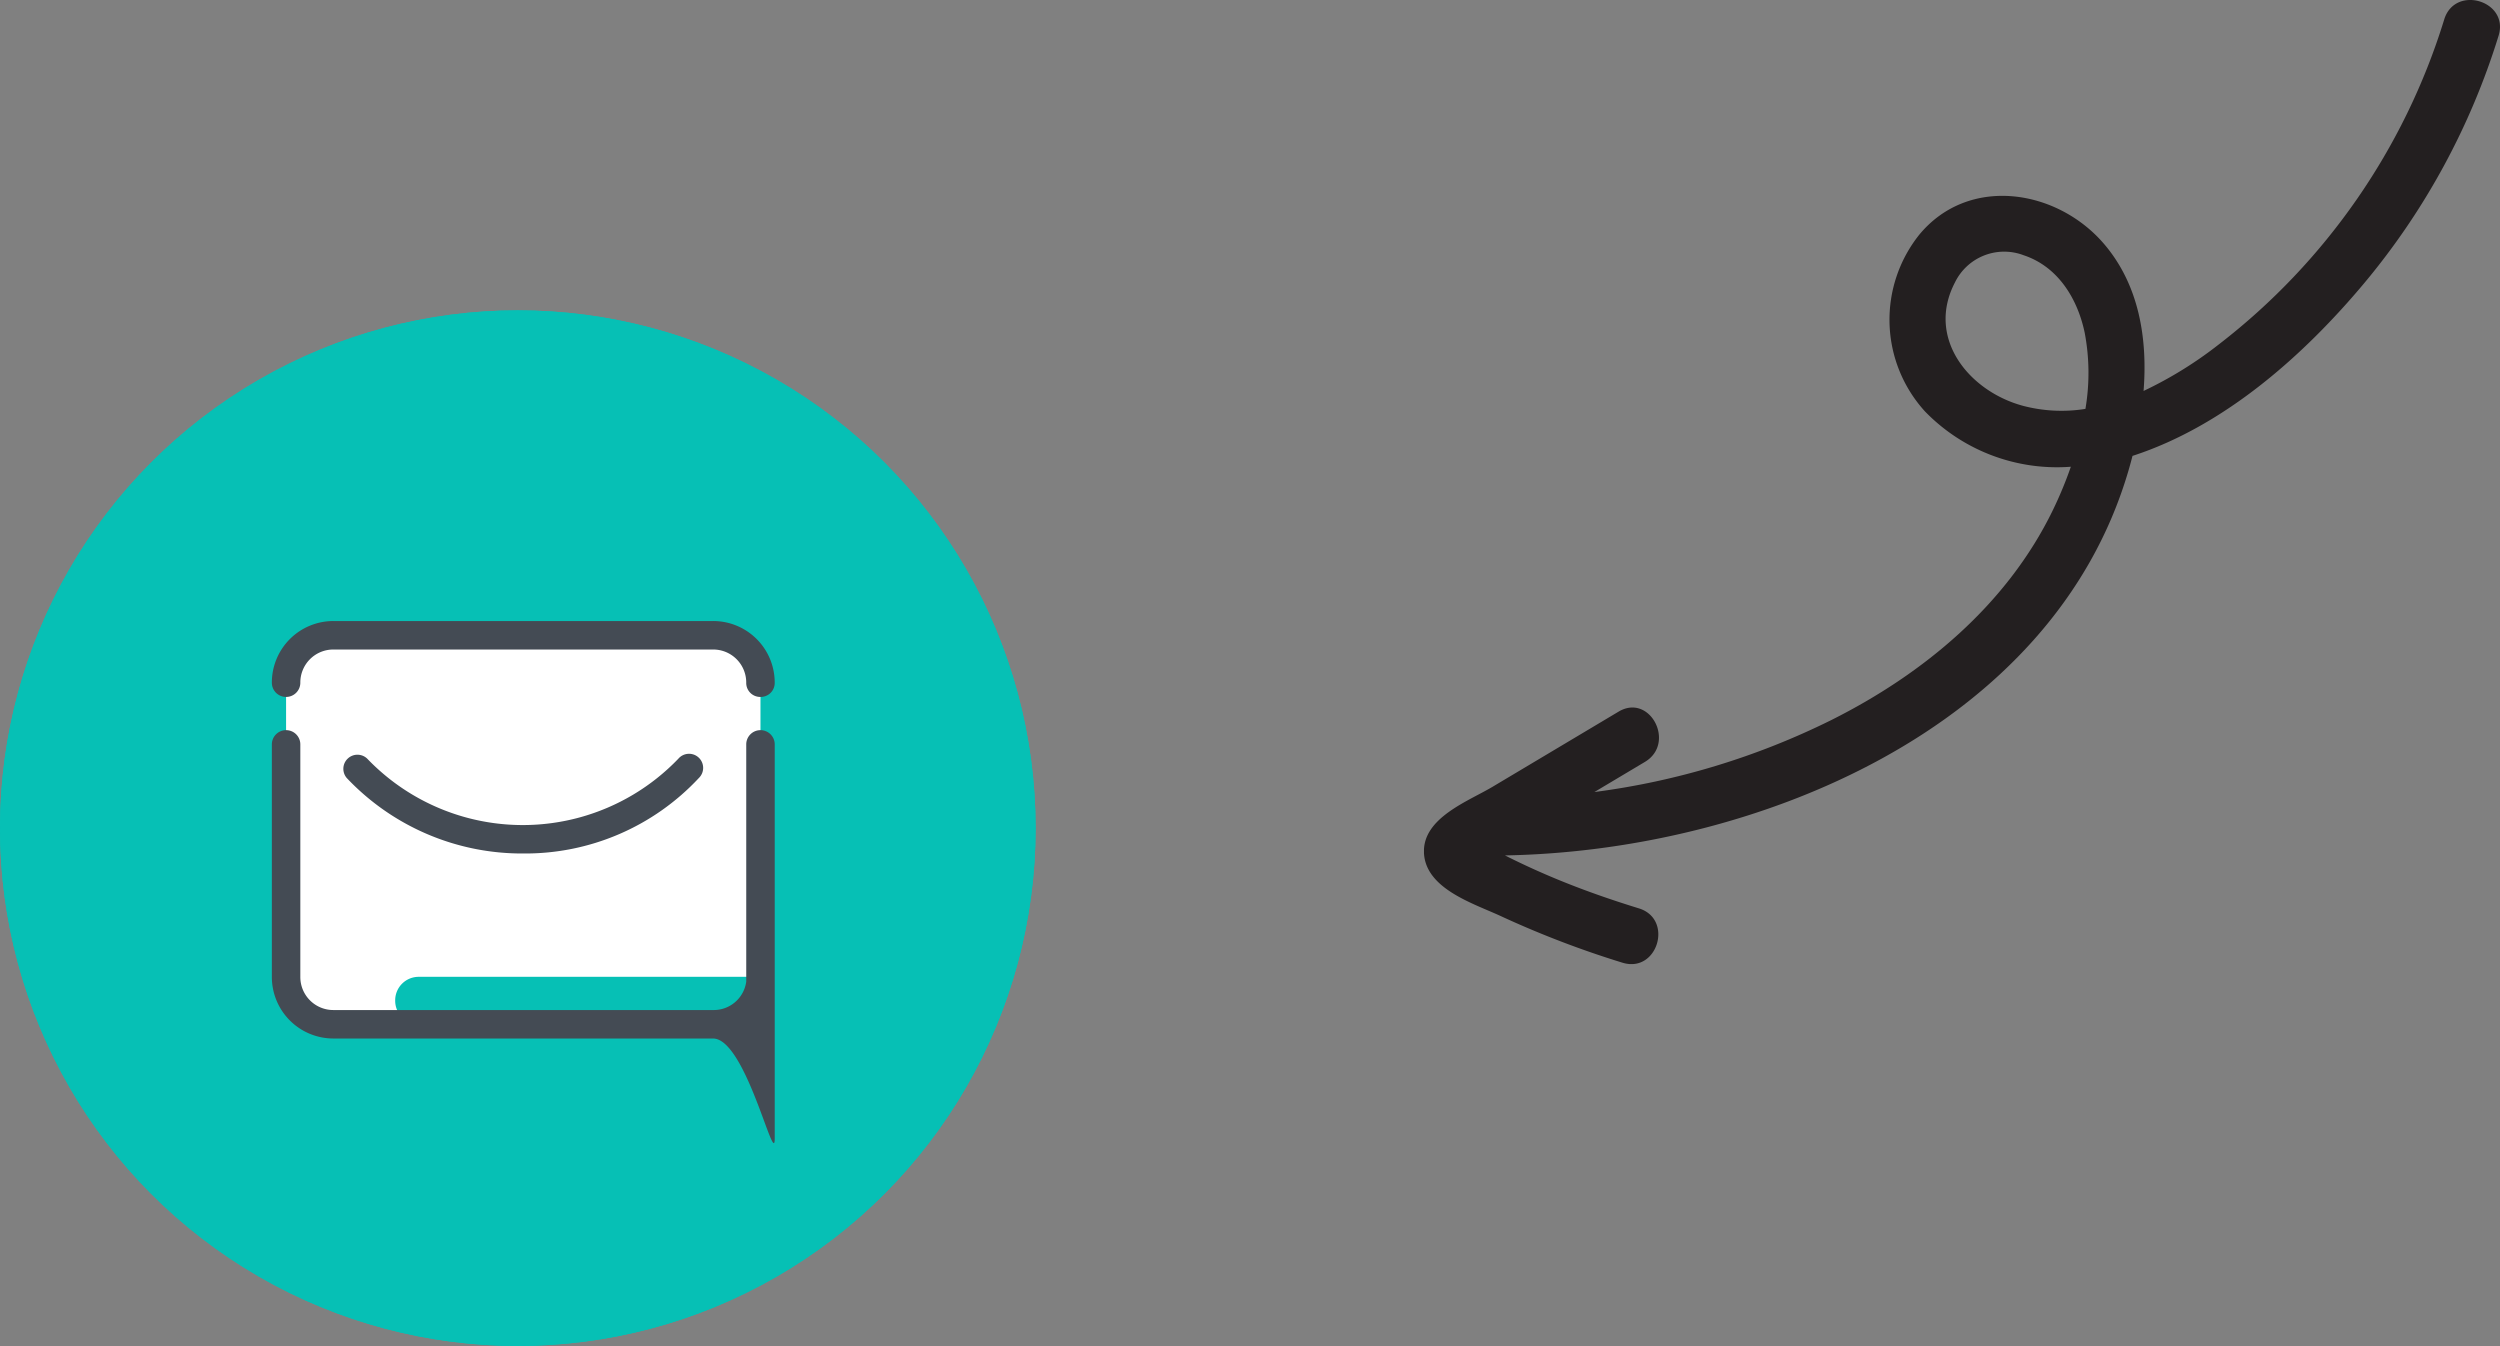
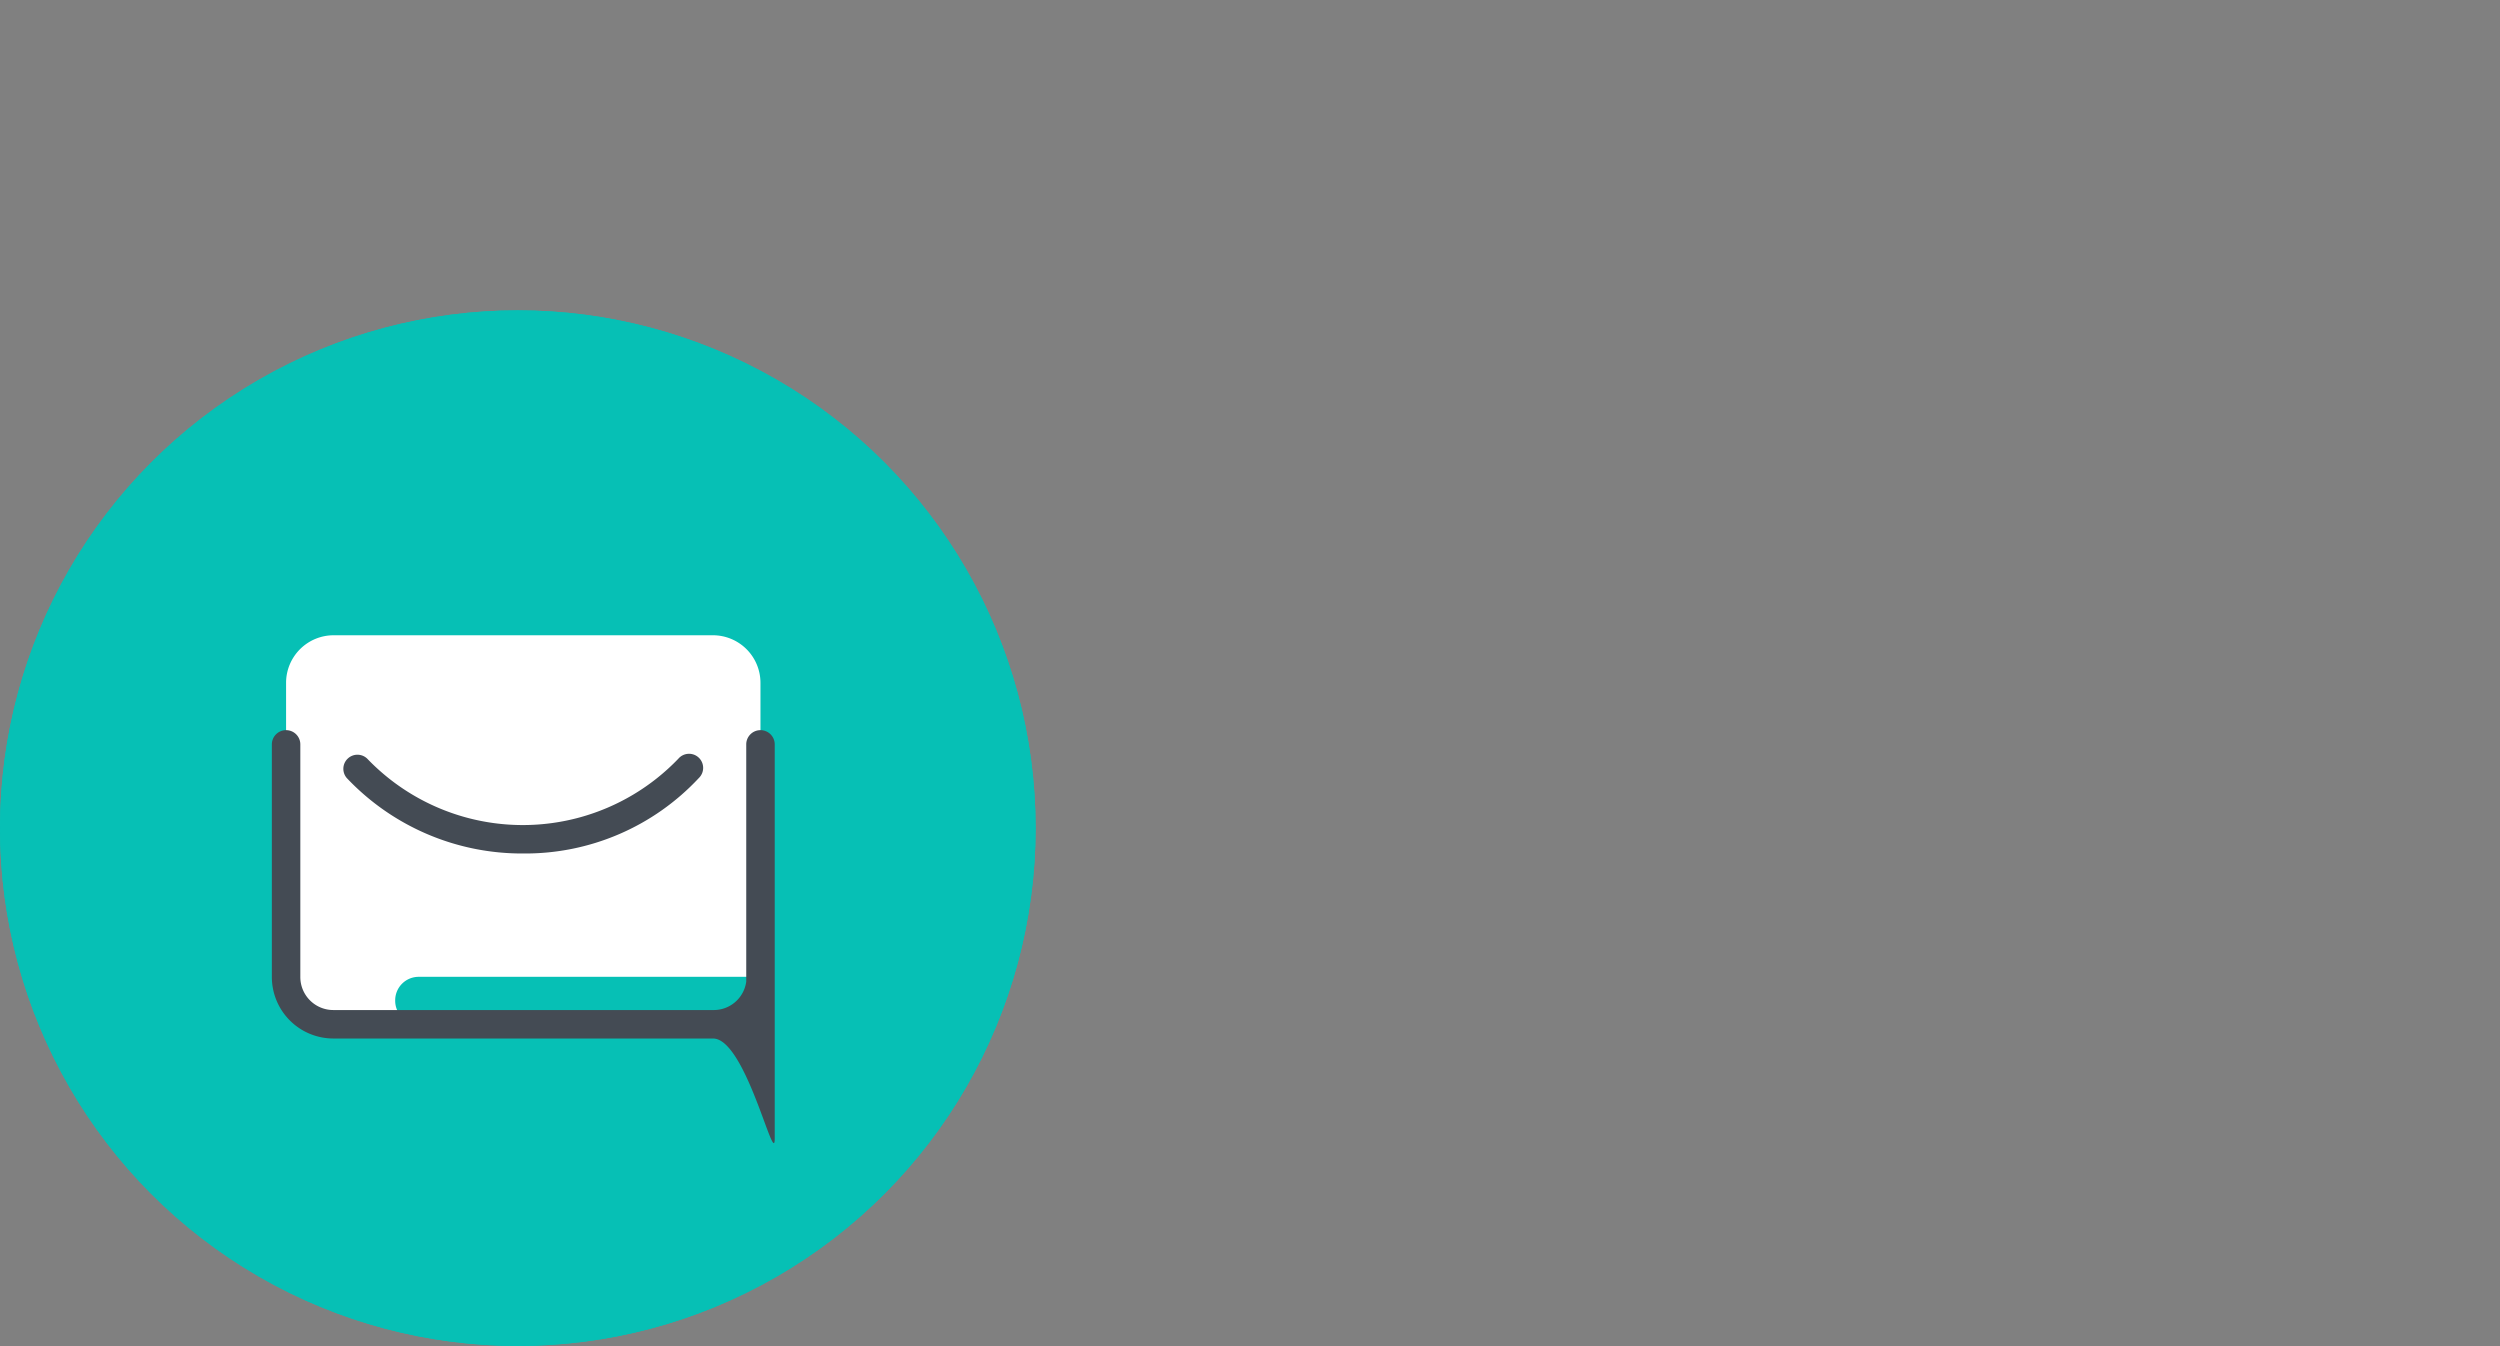
<svg xmlns="http://www.w3.org/2000/svg" width="193.121" height="103.974" viewBox="0 0 193.121 103.974">
  <rect x="0" y="0" width="193.121" height="103.974" fill="#808080" stroke="none" />
  <defs>
    <clipPath id="clip-path">
-       <rect id="Rectangle_21167" data-name="Rectangle 21167" width="83.121" height="74.474" fill="none" />
-     </clipPath>
+       </clipPath>
  </defs>
  <g id="Group_249104" data-name="Group 249104" transform="translate(-360 -5378.026)">
    <g id="Group_249099" data-name="Group 249099" transform="translate(470 5378.026)">
      <g id="Group_249098" data-name="Group 249098" clip-path="url(#clip-path)">
        <path id="Path_55084" data-name="Path 55084" d="M78.813,1.5A50.4,50.4,0,0,1,61.407,26.6a30.705,30.705,0,0,1-5.82,3.6c.32-4.055-.349-8.17-3.026-11.324-3.637-4.283-10.477-5.362-14.294-.753a10.521,10.521,0,0,0,.445,13.67,14.211,14.211,0,0,0,11.258,4.262,30.754,30.754,0,0,1-1.381,3.334c-3.539,7.3-9.966,12.649-17.118,16.232a58.01,58.01,0,0,1-18.306,5.562l3.9-2.326c2.417-1.442.394-5.333-2.031-3.885l-9.726,5.8C3.423,61.9-.133,63.18,0,65.9c.139,2.772,3.854,3.9,5.924,4.862a74.746,74.746,0,0,0,9.417,3.607c2.7.83,3.962-3.367,1.258-4.2-2.208-.68-4.387-1.441-6.519-2.331q-1.737-.724-3.423-1.558c-.135-.066-.268-.137-.4-.2,19.281-.344,42.314-9.711,48.168-29.74q.162-.554.308-1.125l.05-.015c7.052-2.3,13.19-7.748,17.873-13.355A55.133,55.133,0,0,0,83.012,2.759c.834-2.694-3.364-3.96-4.2-1.258M46.262,31.346c-4.171-1.132-7.487-5.227-5.245-9.528a4.229,4.229,0,0,1,5.309-2.1c2.663.884,4.172,3.377,4.716,6a16.615,16.615,0,0,1,.054,5.868,11.68,11.68,0,0,1-4.834-.24" transform="translate(0 0)" fill="#231f20" />
      </g>
    </g>
    <g id="Group_249095" data-name="Group 249095" transform="translate(-7)">
      <g id="Ellipse_1884" data-name="Ellipse 1884" transform="translate(367 5402)" fill="#06c0b5" stroke="#06c0b5" stroke-width="1">
        <circle cx="40" cy="40" r="40" stroke="none" />
        <circle cx="40" cy="40" r="39.5" fill="none" />
      </g>
      <g id="icons8_correspondence" transform="translate(377 5406)">
        <path id="Path_55078" data-name="Path 55078" d="M17.665,53.049H46.981a3.675,3.675,0,0,0,3.665-3.665V26.665A3.675,3.675,0,0,0,46.981,23H17.665A3.675,3.675,0,0,0,14,26.665v22.72A3.675,3.675,0,0,0,17.665,53.049Z" transform="translate(-1.901 -1.901)" fill="#fff" />
        <path id="Path_55079" data-name="Path 55079" d="M37,96.832a1.814,1.814,0,0,0,1.832,1.832H61.809A3.675,3.675,0,0,0,65.474,95H38.832A1.814,1.814,0,0,0,37,96.832Z" transform="translate(-16.472 -47.516)" fill="#06c0b5" />
        <path id="Path_55080" data-name="Path 55080" d="M45.081,66.82H15.764A4.754,4.754,0,0,1,11,62.056V44.1a1.1,1.1,0,0,1,2.2,0V62.056a2.549,2.549,0,0,0,2.565,2.565H45.081a2.532,2.532,0,0,0,2.565-2.2V44.1a1.1,1.1,0,0,1,2.2,0V74.547C49.844,76.892,47.609,66.82,45.081,66.82Z" transform="translate(0 -14.571)" fill="#444b54" />
        <path id="Path_55081" data-name="Path 55081" d="M39.917,55.751a18.619,18.619,0,0,1-13.632-5.827,1.089,1.089,0,0,1,1.576-1.5,16.646,16.646,0,0,0,24.04,0,1.089,1.089,0,1,1,1.576,1.5A18.339,18.339,0,0,1,39.917,55.751Z" transform="translate(-9.495 -17.794)" fill="#444b54" />
        <g id="Group_249094" data-name="Group 249094" transform="translate(11 20)">
-           <path id="Path_55082" data-name="Path 55082" d="M48.745,25.863a1.08,1.08,0,0,1-1.1-1.1A2.549,2.549,0,0,0,45.081,22.2H15.764A2.549,2.549,0,0,0,13.2,24.764a1.1,1.1,0,0,1-2.2,0A4.754,4.754,0,0,1,15.764,20H45.081a4.754,4.754,0,0,1,4.764,4.764A1.08,1.08,0,0,1,48.745,25.863Z" transform="translate(-11 -20)" fill="#444b54" />
-         </g>
+           </g>
      </g>
    </g>
  </g>
</svg>